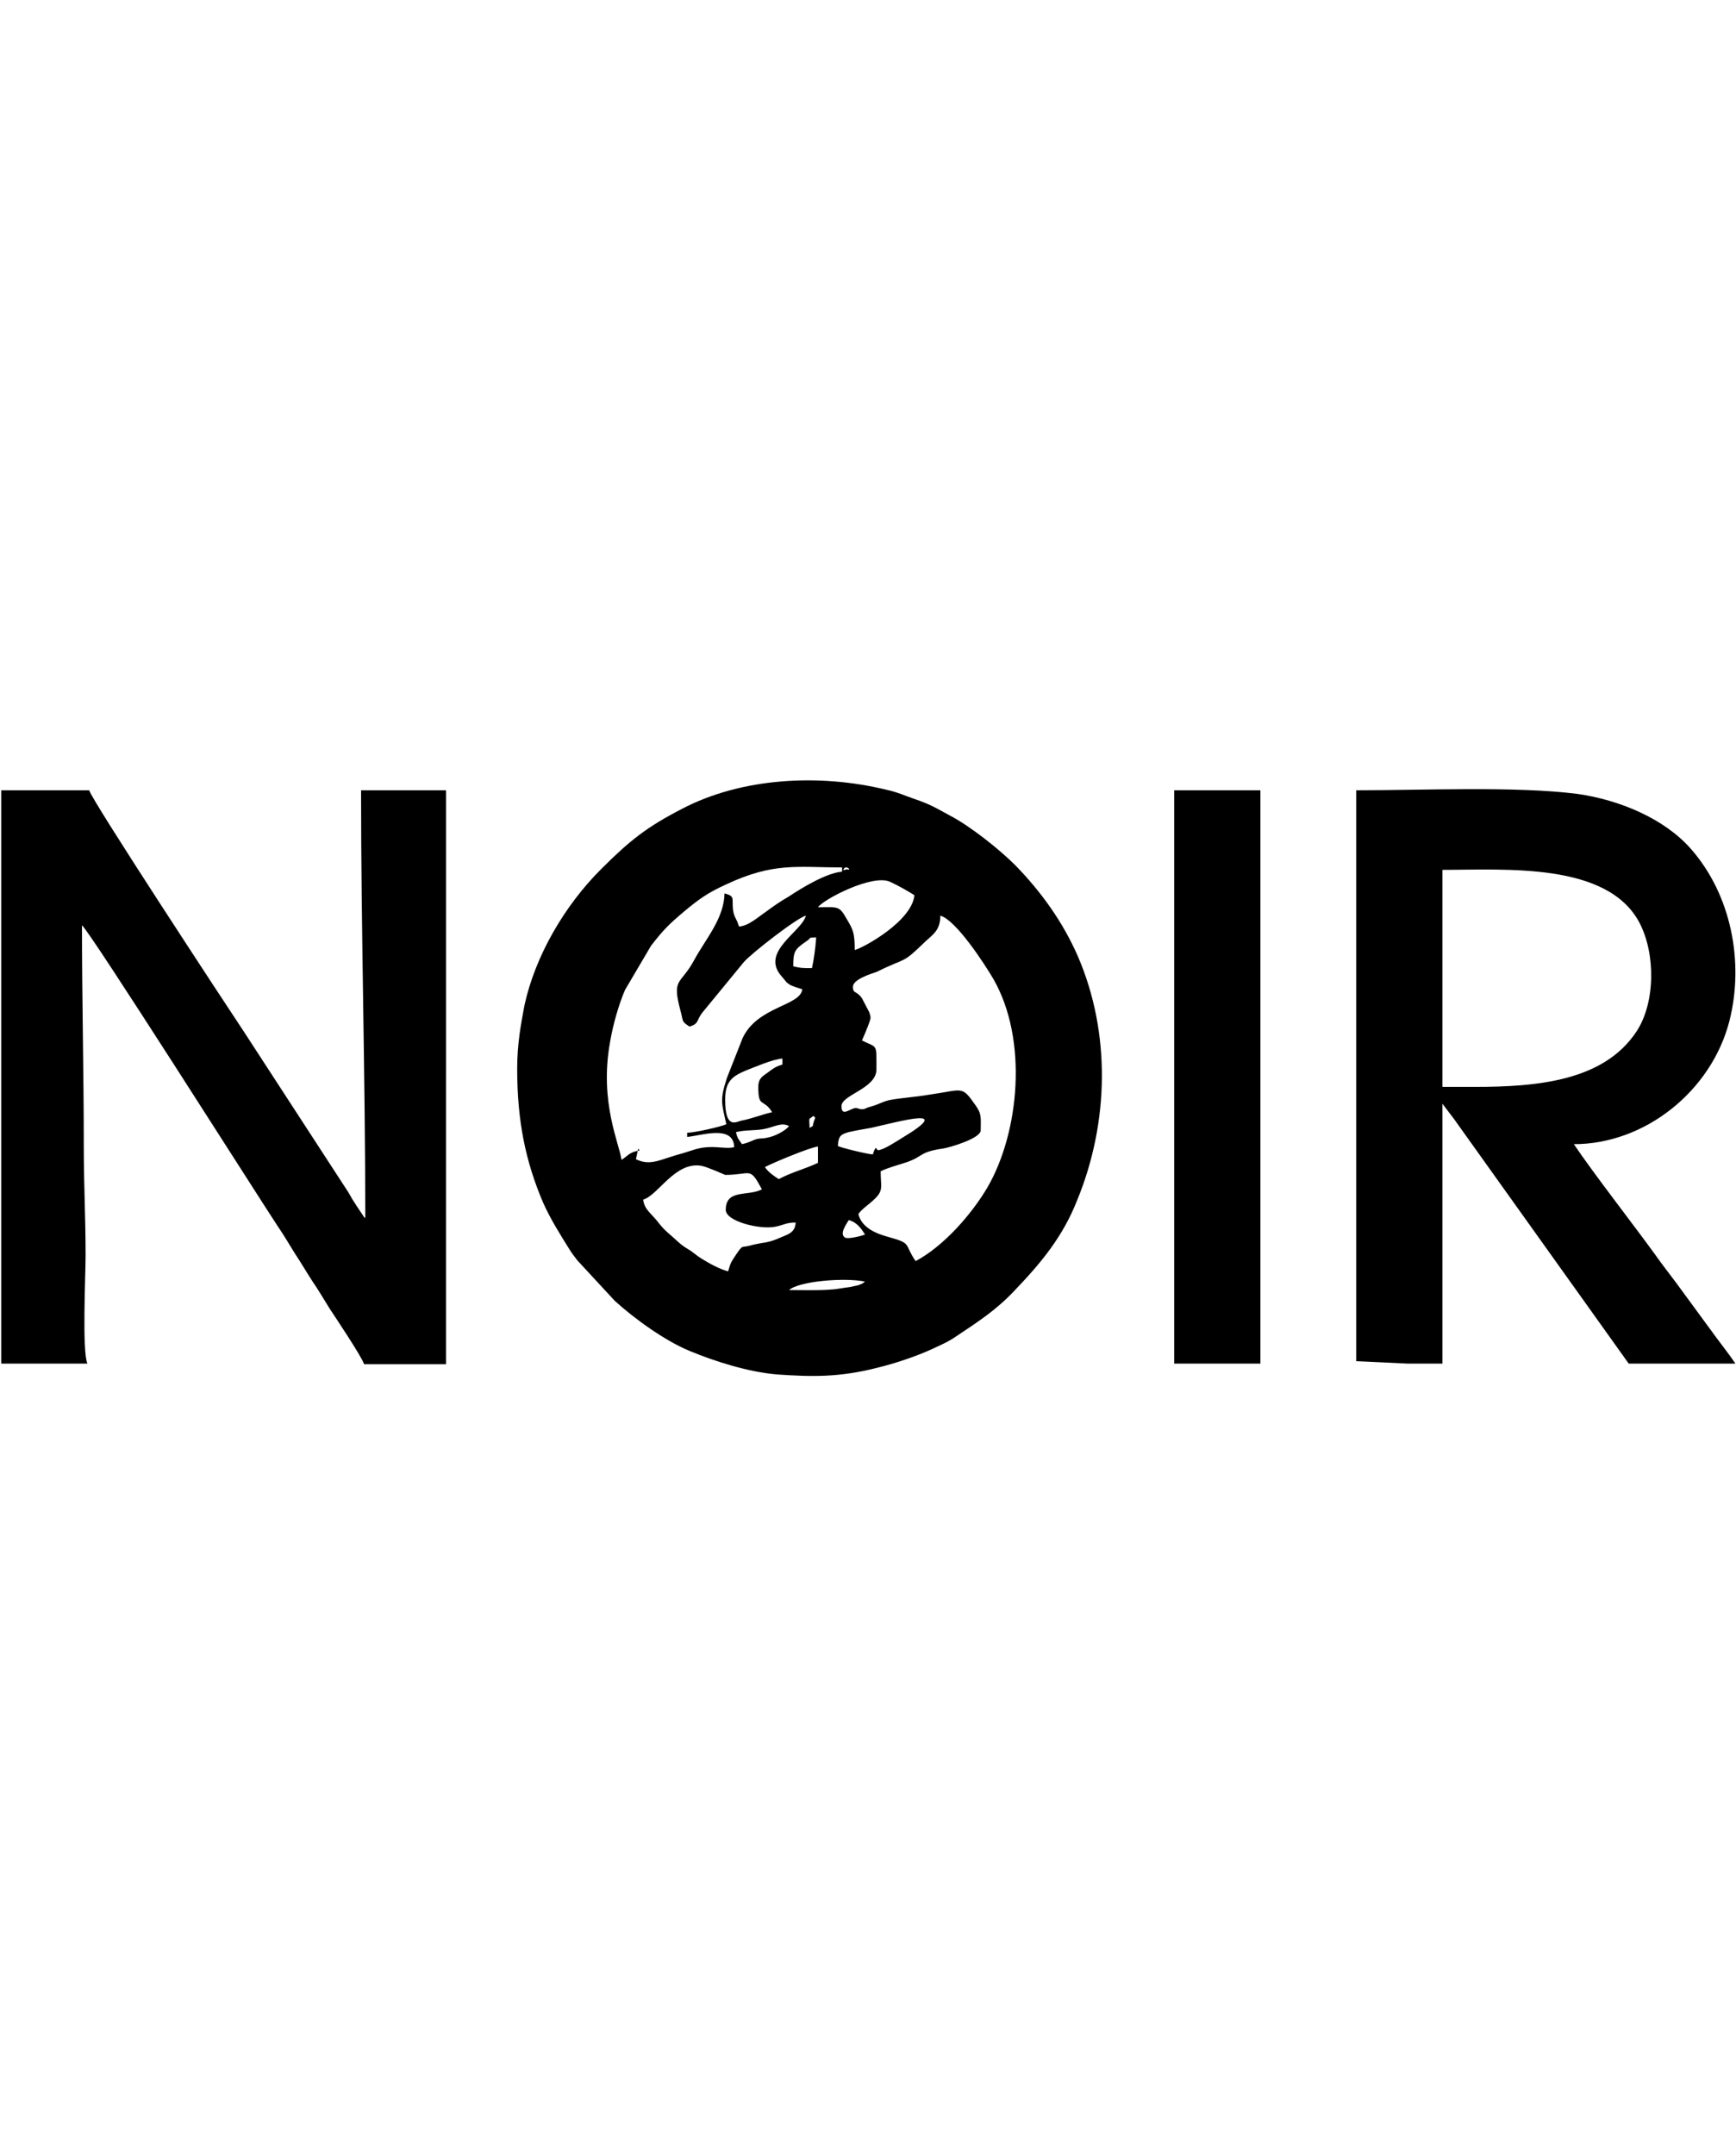
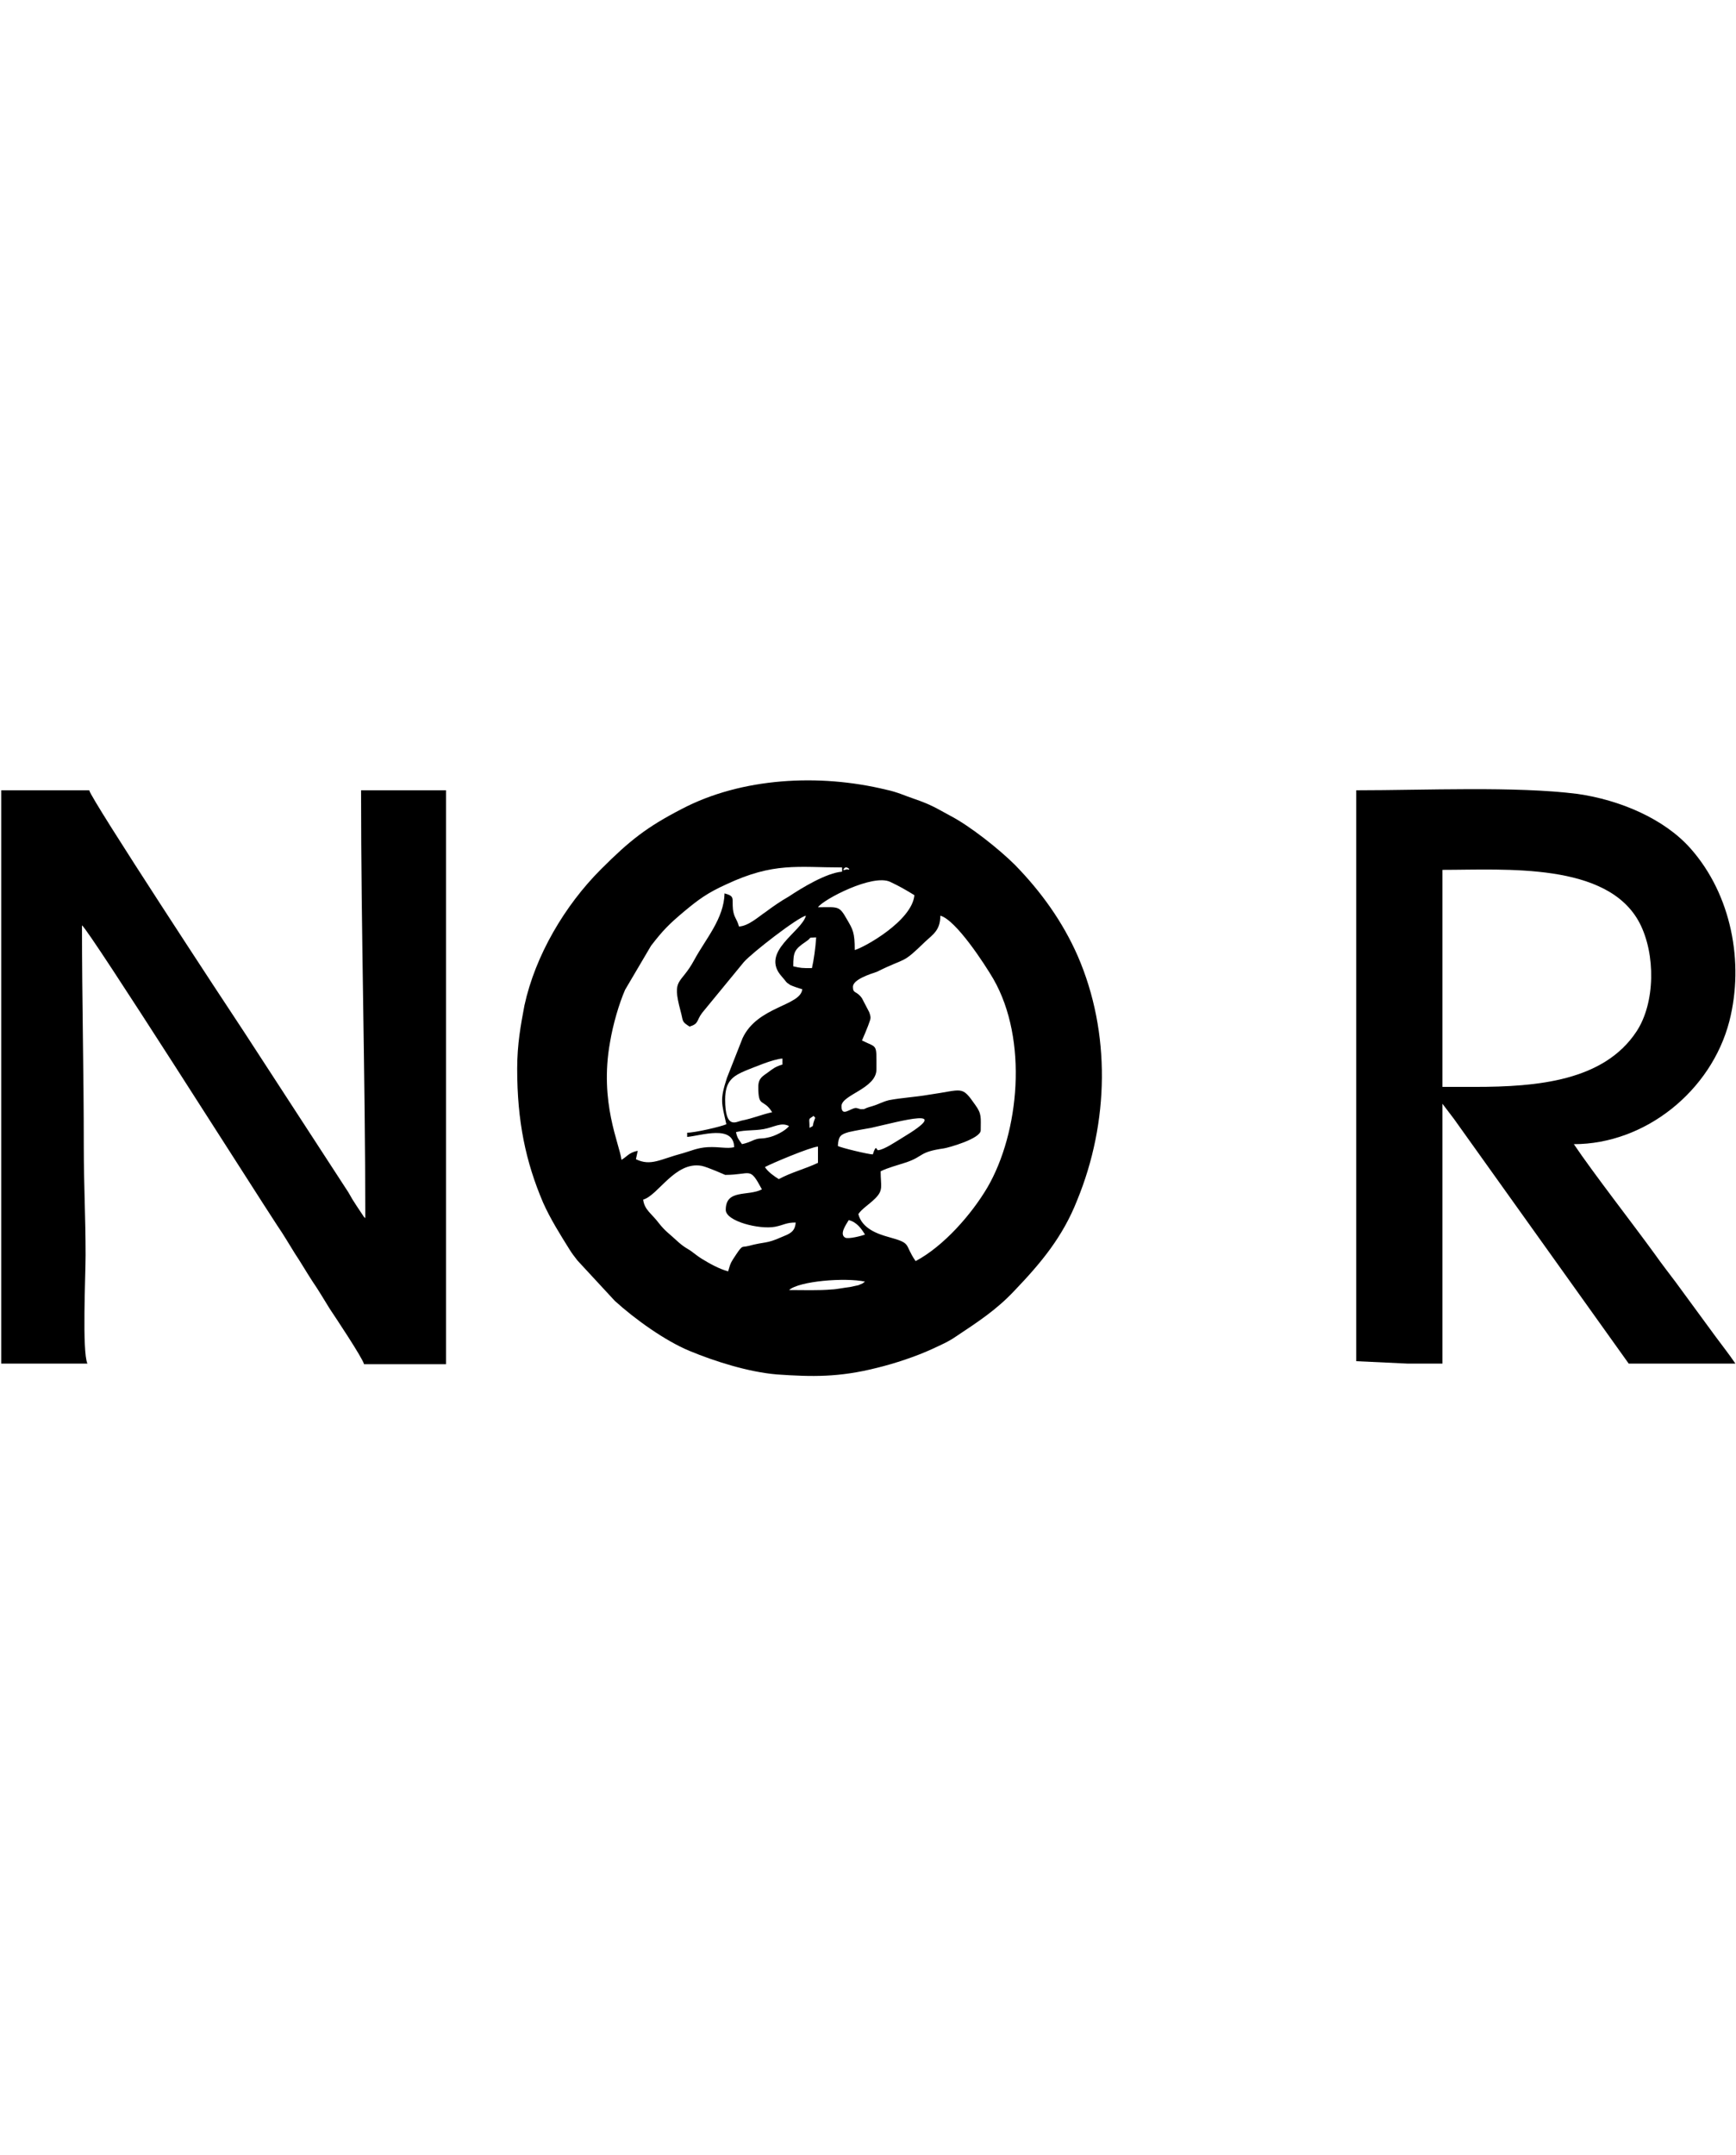
<svg xmlns="http://www.w3.org/2000/svg" width="80px" version="1.1" id="Layer_1" x="0px" y="0px" viewBox="0 0 288 99.3" style="enable-background:new 0 0 288 99.3;" xml:space="preserve">
  <style type="text/css">
	.st0{fill-rule:evenodd;clip-rule:evenodd;fill:#FFFFFF;}
	.st1{fill-rule:evenodd;clip-rule:evenodd;fill:#999A99;}
	.st2{fill-rule:evenodd;clip-rule:evenodd;}
	.st3{fill-rule:evenodd;clip-rule:evenodd;fill:#13181B;}
	.st4{fill-rule:evenodd;clip-rule:evenodd;fill:#323C42;}
	.st5{fill-rule:evenodd;clip-rule:evenodd;fill:#ACADAC;}
	.st6{fill-rule:evenodd;clip-rule:evenodd;fill:#181F24;}
	.st7{fill-rule:evenodd;clip-rule:evenodd;fill:#464C50;}
</style>
  <g>
    <path id="XMLID_49_" class="st2" d="M130.9,84.9c1.7-1.5,9.3-2.1,12.6-1.4l-0.4,0.3c0,0-0.7,0.3-0.7,0.3c-0.4,0.1-1,0.2-1.4,0.3   c-0.9,0.1-2.4,0.4-3,0.4C135.9,85,133.1,84.9,130.9,84.9L130.9,84.9z M140.8,73.3c1.3,0.3,2.1,1.4,2.7,2.4   c-0.5,0.2-2.8,0.8-3.3,0.5C139.2,75.6,140.4,74,140.8,73.3L140.8,73.3z M120.4,71.6c0,1.9,5.6,3.3,8.2,2.8c1.5-0.3,1.8-0.7,3.4-0.7   c-0.1,1.6-1.1,1.9-2.3,2.4c-2.7,1.2-2.6,0.7-5.6,1.5c-1.2,0.3-0.8-0.4-2.5,2.2c-0.5,0.8-0.5,1-0.8,2c-1.5-0.4-3.1-1.3-4.4-2.1   c-0.8-0.5-1.1-0.8-1.8-1.3c-0.8-0.5-1.2-0.7-2-1.4c-1.6-1.5-2.2-1.8-3.3-3.2c-1.2-1.6-2.4-2.2-2.6-3.9c2.5-0.7,5.3-6.4,9.7-5.6   c1,0.2,3.9,1.5,3.9,1.5c4.4,0,4-1.5,6.1,2.4C124.1,69.4,120.4,68.1,120.4,71.6L120.4,71.6z M129.2,66.5c2-1.1,4.4-1.7,6.5-2.7v-2.7   c-1.3,0.1-7.7,2.8-8.8,3.4C127.4,65.3,128.4,66,129.2,66.5L129.2,66.5z M123.1,60.7c-0.5-0.7-0.8-1-1-2c1.7-0.4,2.9-0.2,4.6-0.5   c1.7-0.3,2.9-1.2,4.2-0.5c-0.6,0.8-2.4,1.7-3.5,1.9c-1.3,0.3-1.2,0-2.3,0.4C124.4,60.3,124,60.5,123.1,60.7L123.1,60.7z    M144.8,62.4c-0.7,0-5.3-1.1-5.8-1.4c0.1-1.6,0.4-1.9,1.8-2.3c1.3-0.3,2.6-0.5,3.7-0.7c4.9-1.1,14.1-3.7,5.1,1.7   c-1,0.6-2.9,1.9-3.9,2C145.4,61.8,145.4,60.5,144.8,62.4L144.8,62.4z M134.3,58c0-1.8-0.3-1.3,0.7-2c0.2,0.5,0.4-0.1,0,1   C134.7,58,135.1,57.5,134.3,58L134.3,58z M125.8,51.2c0-1.5,0.8-1.8,1.6-2.4c0.8-0.6,1.3-1,2.4-1.3v-1c-1.6,0.1-4.8,1.5-6.1,2   c-2.1,0.9-3.4,1.7-3.4,4.8c0,5,1.8,3.7,2.7,3.5c2-0.4,3.3-1,5.1-1.4C126.6,53,125.8,54.8,125.8,51.2L125.8,51.2z M141.5,34.6   c0,1.2,0.6,0.6,1.5,1.9c0.2,0.4,1,1.9,1.2,2.3c0.4,1.1,0.2,1.1-0.2,2.3c-0.3,0.8-0.7,1.7-1,2.4c2.6,1.3,2.4,0.4,2.4,4.8   c0,3.2-5.8,4.2-5.8,6.1c0,1.9,1.5,0.3,2.4,0.3c0.2,0,0.7,0.2,0.8,0.2c1,0,0.1,0,1.9-0.5c1.3-0.4,1.6-0.7,2.8-1   c2.1-0.4,4.3-0.5,6.6-0.9c5.7-0.8,5.4-1.6,7.7,1.7c1.1,1.5,0.9,2.1,0.9,4.2c0,1.4-5.4,2.9-6.1,3c-4.2,0.6-3.3,1.3-6.2,2.3   c-1.5,0.5-3.1,0.9-4.3,1.5c0,2.5,0.5,3.1-0.9,4.5c-1,1-2.2,1.7-2.8,2.6c0.6,2.4,3.2,3.3,5,3.8c4,1.1,2.5,1.1,4.5,4   c4.7-2.5,9.3-7.8,11.9-12.2c5.3-9.1,6.8-24.5,1-34.6c-1.4-2.4-6.2-9.8-8.8-10.5c0,2.4-1.2,3.1-2.5,4.3c-4,3.9-3,2.5-8,5   C144.3,32.5,141.5,33.4,141.5,34.6L141.5,34.6z M134.7,31.5c-1.7,0-1.8,0-3.1-0.3c0-2.4,0.2-2.8,2.1-4.1c1.2-0.8,0.1-0.6,1.7-0.7   C135.3,28.1,135,30.2,134.7,31.5L134.7,31.5z M141.8,28.5c0-2.9-0.3-3.4-1.3-5.1c-1.3-2.3-1.4-2-4.8-2c0.9-1.3,9.1-5.6,12-4.2   c1.5,0.7,2.7,1.4,4,2.2C151.3,23.7,143.3,28.1,141.8,28.5L141.8,28.5z M140.1,14.9c0.4-0.4,1.3,0.5,0.4,0.2   C140.5,15.1,139.5,15.5,140.1,14.9L140.1,14.9z M105.8,61.8l-0.3,1.4c2.5,1.2,4,0,7.8-1c1.4-0.4,2.4-0.9,4.1-1c2-0.1,3.2,0.3,4.4,0   c-0.1-3.8-5.5-1.9-7.8-1.7v-0.7c1.3,0,5.6-1,6.5-1.4c-0.8-3.6-1.1-4,0.1-7.7l2.6-6.6c2.5-5.3,9.6-5.3,9.9-8.1   c-0.4-0.1-1.6-0.5-2-0.7c-0.9-0.6-0.5-0.4-1.4-1.4c-3.7-4.1,3.3-7.4,4-10.1c-1.4,0.3-9,6.2-10.3,7.7l-6.9,8.4   c-1,1.3-0.5,1.8-2.1,2.3c-1.4-0.9-1-0.8-1.5-2.6c-1.5-5.6,0-4.2,2.3-8.5c1.9-3.5,4.9-6.8,5-11c1.8,0.5,1.2,0.8,1.4,2.7   c0.2,1.4,0.6,1.4,1,2.8c1.6-0.1,3.2-1.6,4.4-2.4c1.2-0.9,2.5-1.8,3.9-2.6c2.1-1.4,6.2-3.9,8.8-4.1v-0.7c-7.4,0-11.3-0.9-19.2,2.8   c-3.1,1.4-4.6,2.5-7,4.5c-2.5,2.1-3.5,3.1-5.5,5.7l-4.3,7.3c-1,2.3-2,5.7-2.5,8.7c-1.8,10,1.6,16.9,1.9,19.5   C104,62.8,104.3,62.1,105.8,61.8L105.8,61.8z M85.8,48.2c0,8.7,1.4,15.4,4.3,22.2c1.2,2.7,2.9,5.4,4.4,7.8c0.5,0.8,0.7,1,1.3,1.8   l6.2,6.7c3.3,3,8.3,6.6,12.4,8.3c4.1,1.7,9.7,3.5,14.5,3.9c5.8,0.4,10.3,0.5,16.6-1.1c2.9-0.7,6.5-1.9,9.1-3.1   c1.5-0.7,2.7-1.2,4-2.1c3.6-2.4,6.7-4.4,9.7-7.6c4.4-4.6,8-8.9,10.4-15c5.3-12.9,5.6-27.8,0.1-40.5c-2.5-5.7-6.1-10.7-10.4-15.1   c-2.6-2.6-7.5-6.5-10.8-8.2c-2.4-1.3-3.1-1.8-6-2.8c-1.5-0.5-2.7-1.1-4.6-1.5c-11.1-2.7-24-2-33.9,3.2c-5.8,3-8.6,5.2-13.4,10   c-6,6-10.9,14.3-12.7,22.6C86.4,40.9,85.8,44.1,85.8,48.2z" />
    <path id="XMLID_48_" class="st2" d="M0.2,97.1h14.3c-0.9-2-0.3-14.6-0.3-18c0-6.4-0.3-11.6-0.3-18c0-12.6-0.3-24.1-0.3-36.7   c1.2,0.8,29.1,44.8,32.4,49.8c1.1,1.6,1.9,3,2.9,4.6c1,1.5,1.8,2.9,2.9,4.6c1.1,1.6,1.9,3,2.9,4.6c1,1.5,5.4,8.1,5.7,9.2h13.6V2   H59.9c0,23.6,0.7,47.3,0.7,71c-0.1-0.1-0.1-0.2-0.2-0.2L59.2,71c-0.6-0.9-0.9-1.4-1.4-2.3L40.5,42.1C37.7,37.9,15.1,3.5,14.8,2H0.2   V97.1z" />
-     <path id="XMLID_45_" class="st2" d="M244.7,51.2h-5.4v-36c10.5,0,27.4-1.3,32.7,8.8c2.7,5.2,2.6,13.3-0.5,18   C266.1,50.2,255.1,51.2,244.7,51.2L244.7,51.2z M225,96.7l8.5,0.4l5.8,0V54l1.9,2.5c0.7,1,1.2,1.7,2,2.8l27,37.8h17.7   c-1-1.5-2.2-3-3.3-4.5c-1.2-1.6-2.1-2.9-3.3-4.5c-1.2-1.6-2.1-2.9-3.3-4.5c-1.2-1.6-2.3-3-3.5-4.7c-3.7-5.1-10.1-13.3-13.4-18.2   c11.8,0,22.8-8.8,25.8-20.4c2.5-9.8,0.3-21-6.4-28.6c-4.4-5-11.8-8.1-18.8-9.1C251.4,1.3,236.5,2,225,2V96.7z" />
-     <rect id="XMLID_44_" x="194.8" y="2" class="st2" width="14.3" height="95.1" />
-     <polygon id="XMLID_43_" class="st2" points="105.8,61.8 106.1,61.8 105.9,61.4  " />
+     <path id="XMLID_45_" class="st2" d="M244.7,51.2h-5.4v-36c10.5,0,27.4-1.3,32.7,8.8c2.7,5.2,2.6,13.3-0.5,18   C266.1,50.2,255.1,51.2,244.7,51.2L244.7,51.2M225,96.7l8.5,0.4l5.8,0V54l1.9,2.5c0.7,1,1.2,1.7,2,2.8l27,37.8h17.7   c-1-1.5-2.2-3-3.3-4.5c-1.2-1.6-2.1-2.9-3.3-4.5c-1.2-1.6-2.1-2.9-3.3-4.5c-1.2-1.6-2.3-3-3.5-4.7c-3.7-5.1-10.1-13.3-13.4-18.2   c11.8,0,22.8-8.8,25.8-20.4c2.5-9.8,0.3-21-6.4-28.6c-4.4-5-11.8-8.1-18.8-9.1C251.4,1.3,236.5,2,225,2V96.7z" />
  </g>
</svg>